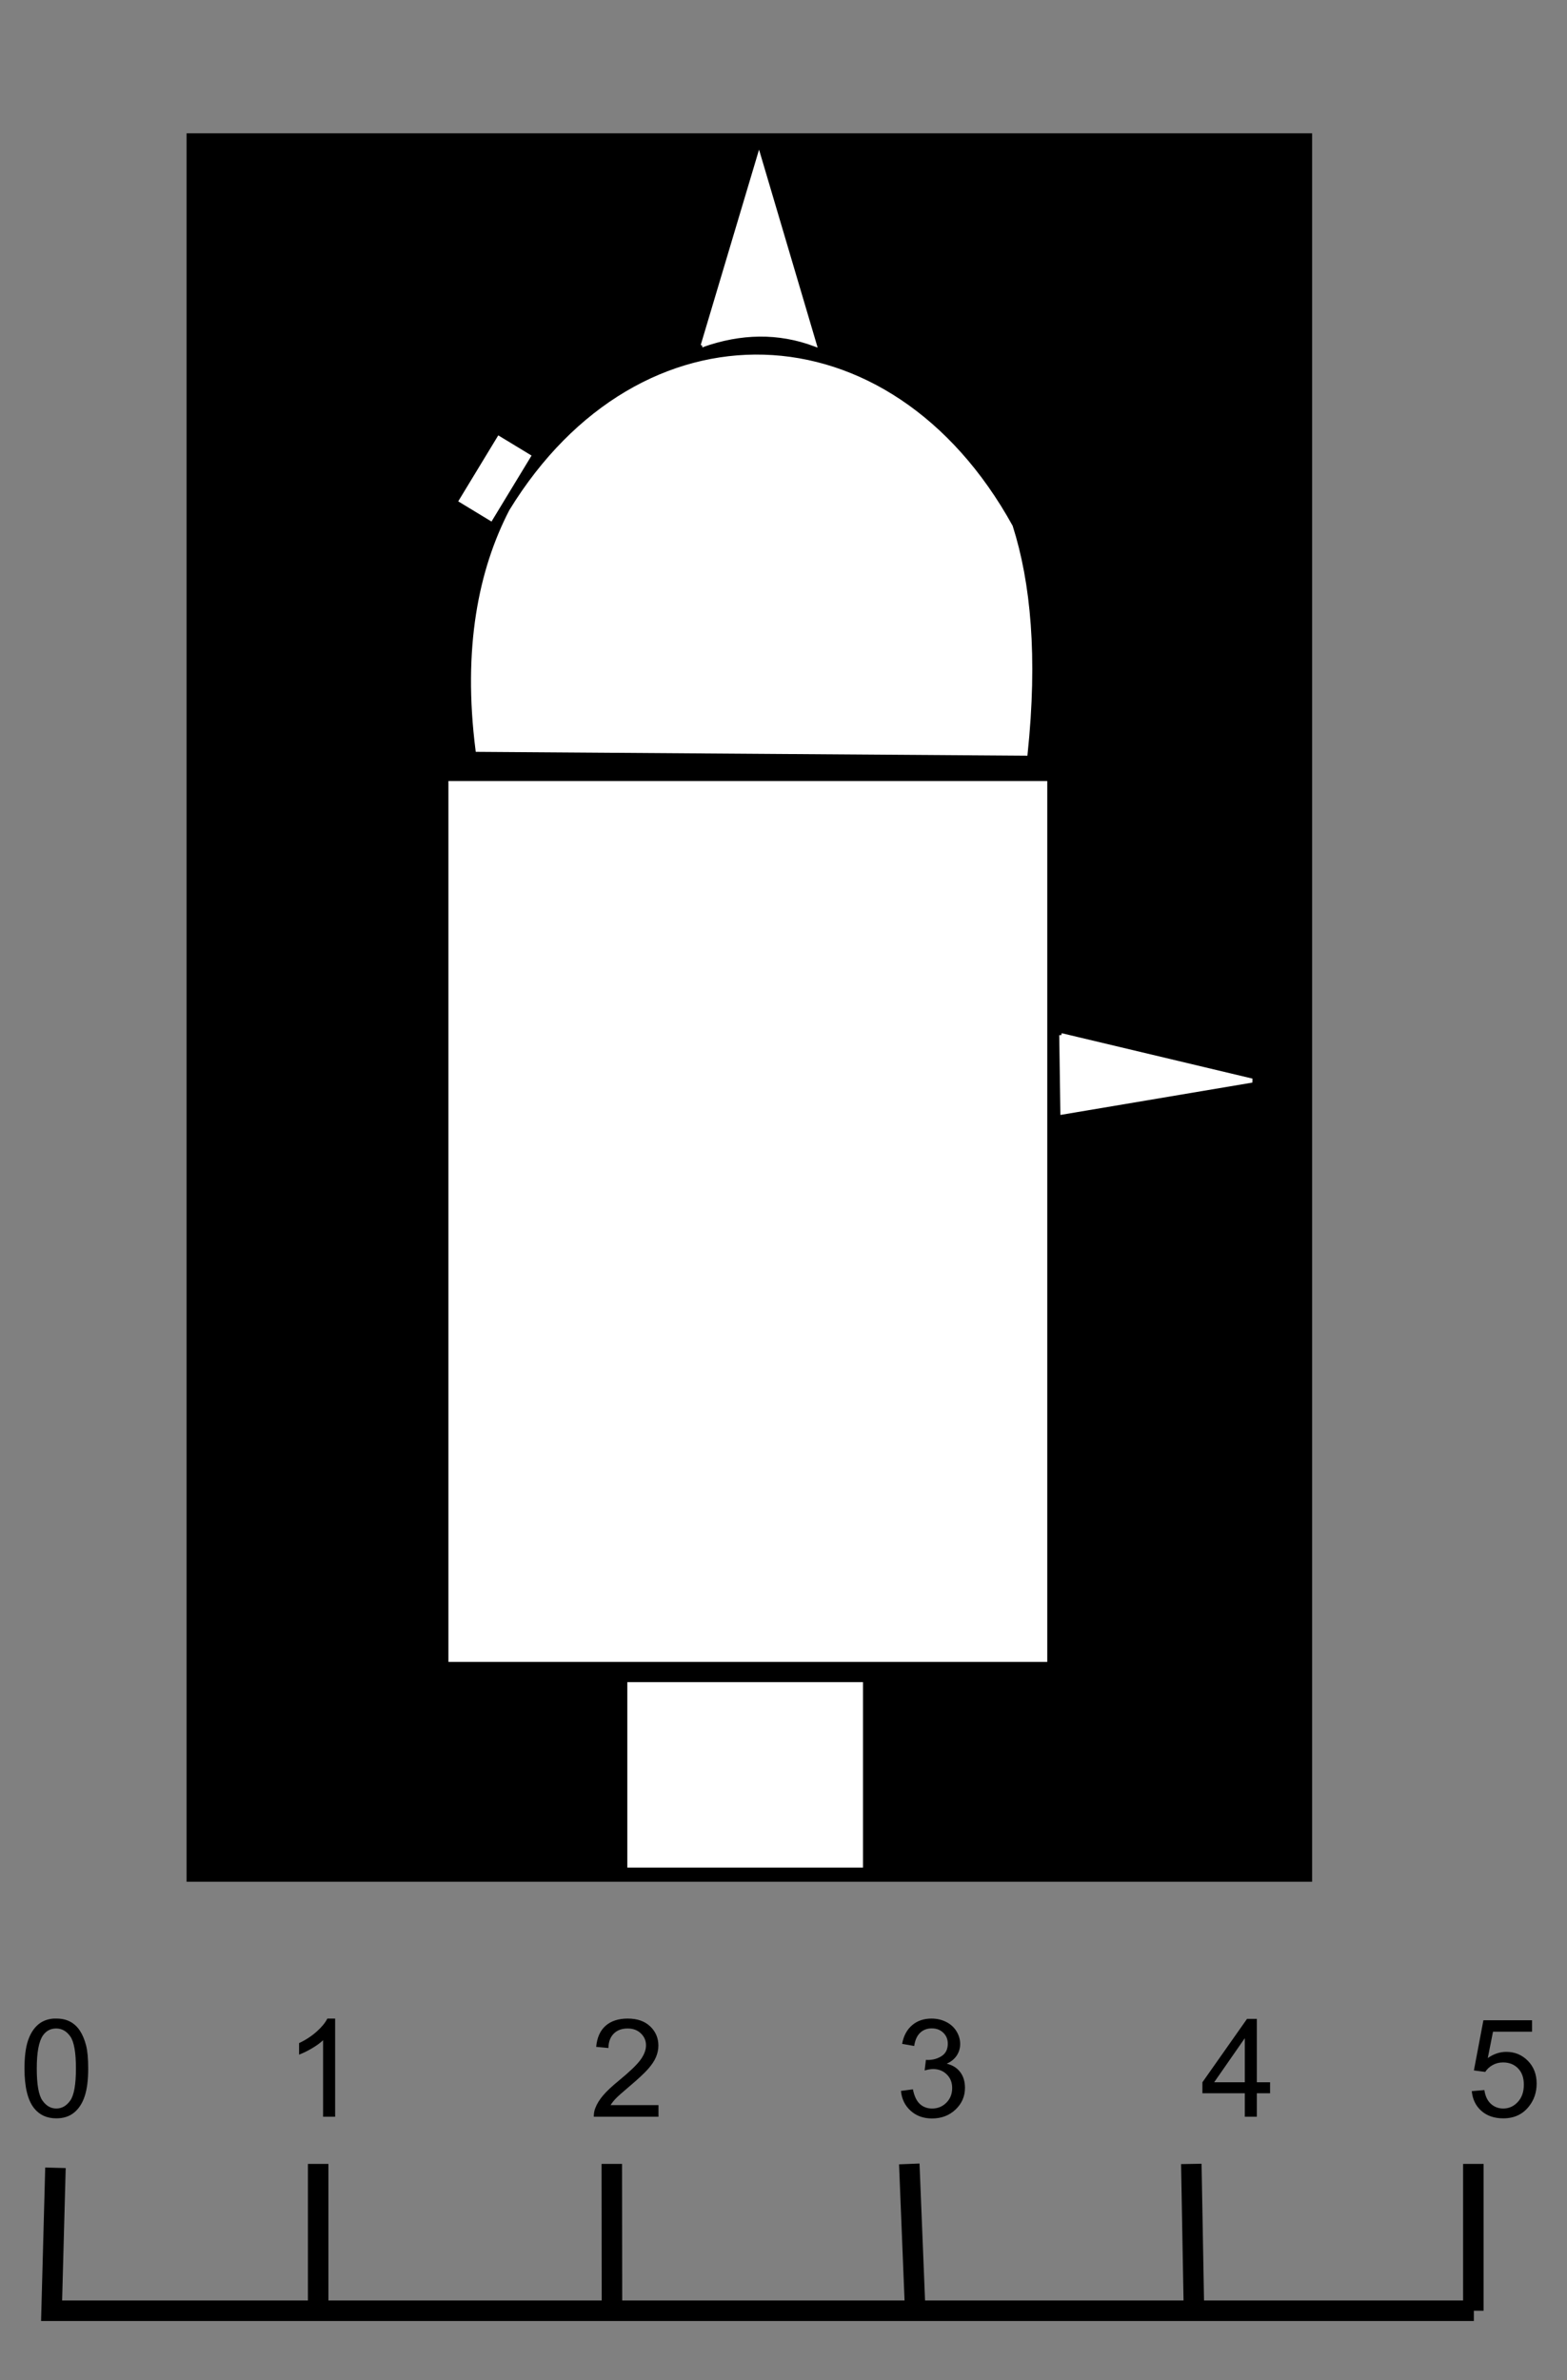
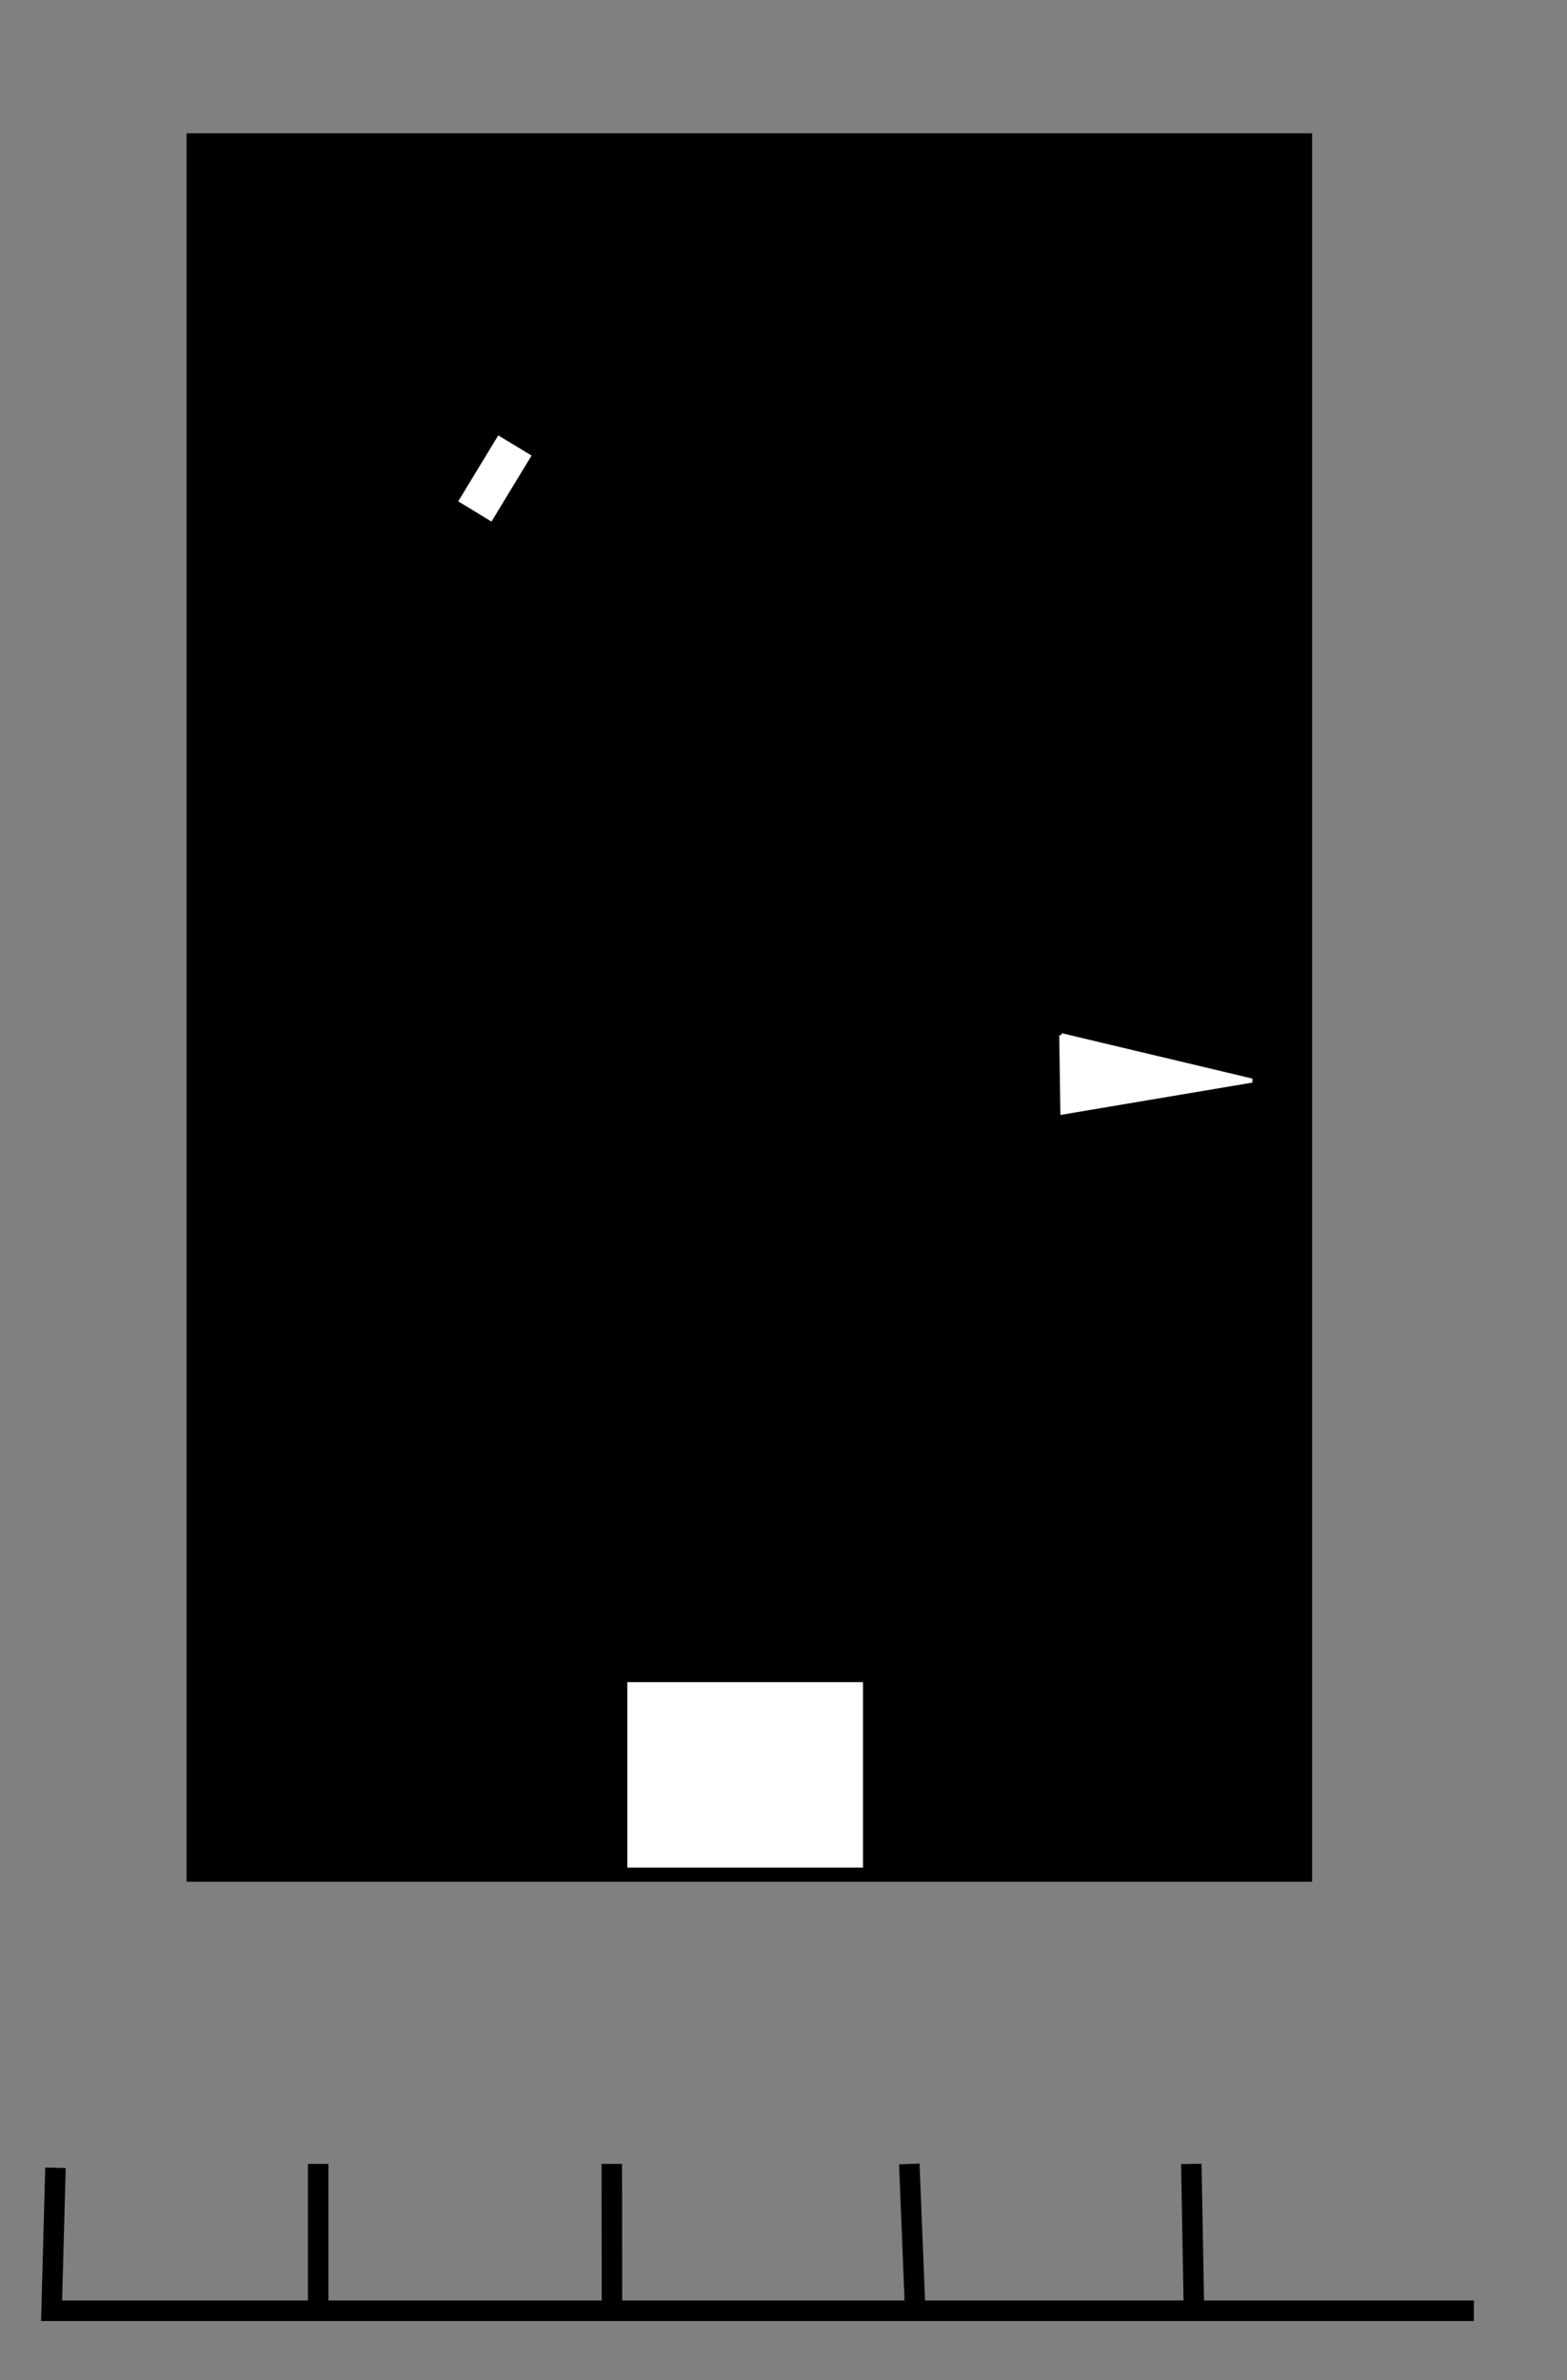
<svg xmlns="http://www.w3.org/2000/svg" xmlns:ns1="http://www.inkscape.org/namespaces/inkscape" xmlns:ns2="http://sodipodi.sourceforge.net/DTD/sodipodi-0.dtd" width="458.872" height="697.005" id="svg3665" version="1.1" ns1:version="0.47 r22583" ns2:docname="New document 4">
  <rect width="100%" height="100%" fill="#808080" stroke="none" />
  <defs id="defs3667">
    <ns1:perspective ns2:type="inkscape:persp3d" ns1:vp_x="0 : 526.18109 : 1" ns1:vp_y="0 : 1000 : 0" ns1:vp_z="744.09448 : 526.18109 : 1" ns1:persp3d-origin="372.04724 : 350.78739 : 1" id="perspective3673" />
    <ns1:perspective id="perspective3647" ns1:persp3d-origin="0.5 : 0.33333333 : 1" ns1:vp_z="1 : 0.5 : 1" ns1:vp_y="0 : 1000 : 0" ns1:vp_x="0 : 0.5 : 1" ns2:type="inkscape:persp3d" />
  </defs>
  <ns2:namedview id="base" pagecolor="#ffffff" bordercolor="#ffffff" borderopacity="0.0" ns1:pageopacity="0.0" ns1:pageshadow="0" ns1:zoom="0.35" ns1:cx="87.940209" ns1:cy="160.03587" ns1:document-units="px" ns1:current-layer="layer1" showgrid="false" ns1:window-width="1366" ns1:window-height="718" ns1:window-x="-8" ns1:window-y="-8" ns1:window-maximized="1" />
  <g ns1:label="Layer 1" ns1:groupmode="layer" id="layer1" transform="translate(-268.438,-264.443)">
    <rect style="fill:#000000;fill-opacity:1;stroke:none" id="rect2818" width="329.596" height="511.993" x="323.073" y="303.484" />
-     <rect style="fill:#ffffff;fill-opacity:1;stroke:none" id="rect3592" width="175.36" height="257.949" x="399.751" y="493.157" />
    <rect style="fill:#ffffff;fill-opacity:1;stroke:none" id="rect3594" width="69.013" height="54.305" x="452.137" y="757.025" />
-     <path style="fill:#ffffff;fill-opacity:1;stroke:#ffffff;stroke-width:1px;stroke-linecap:butt;stroke-linejoin:miter;stroke-opacity:1" d="m 408.196,484.106 c -3.812,-29.867 0.884,-52.754 9.827,-70.03 38.011,-62.054 110.778,-60.182 146.497,4.55 5.238,16.447 7.33,38.1 4.328,66.611 L 408.196,484.106 z" id="path3596" ns2:nodetypes="ccccc" />
-     <path style="fill:#ffffff;fill-opacity:1;stroke:#ffffff;stroke-width:1px;stroke-linecap:butt;stroke-linejoin:miter;stroke-opacity:1" d="m 474.111,365.615 16.6,-55.599 16.4,55.399 c -10.728,-4.015 -21.739,-3.784 -33,0.2 z" id="path3598" ns2:nodetypes="cccc" />
    <rect style="fill:#ffffff;fill-opacity:1;stroke:#ffffff;stroke-width:1;stroke-linecap:round;stroke-miterlimit:4;stroke-opacity:1;stroke-dasharray:none;stroke-dashoffset:0" id="rect3600" width="10.4" height="21.6" x="557.965" y="120.507" transform="matrix(0.855,0.519,-0.519,0.855,0,0)" />
    <path ns2:nodetypes="cccc" id="path3602" d="m 579.216,567.575 55.858,13.296 -55.531,9.358 -0.328,-22.655 z" style="fill:#ffffff;fill-opacity:1;stroke:#ffffff;stroke-width:1.191px;stroke-linecap:butt;stroke-linejoin:miter;stroke-opacity:1" />
    <path style="fill:none;stroke:#000000;stroke-width:6;stroke-linecap:butt;stroke-linejoin:miter;stroke-miterlimit:4;stroke-opacity:1;stroke-dasharray:none" d="m 284.678,899.237 -1.131,41.86 416.489,0" id="path3622" ns2:nodetypes="ccc" />
    <path style="fill:none;stroke:#000000;stroke-width:6;stroke-linecap:butt;stroke-linejoin:miter;stroke-miterlimit:4;stroke-opacity:1;stroke-dasharray:none" d="m 361.611,941.097 0,-42.992" id="path3624" />
    <path style="fill:none;stroke:#000000;stroke-width:6;stroke-linecap:butt;stroke-linejoin:miter;stroke-miterlimit:4;stroke-opacity:1;stroke-dasharray:none" d="m 447.644,941.074 -0.05,-42.969" id="path3626" />
    <path style="fill:none;stroke:#000000;stroke-width:6;stroke-linecap:butt;stroke-linejoin:miter;stroke-miterlimit:4;stroke-opacity:1;stroke-dasharray:none" d="m 536.443,941.074 -1.735,-42.969" id="path3628" />
    <path style="fill:none;stroke:#000000;stroke-width:6;stroke-linecap:butt;stroke-linejoin:miter;stroke-miterlimit:4;stroke-opacity:1;stroke-dasharray:none" d="m 618.042,939.474 -0.745,-41.369" id="path3630" />
-     <path style="fill:none;stroke:#000000;stroke-width:6;stroke-linecap:butt;stroke-linejoin:miter;stroke-miterlimit:4;stroke-opacity:1;stroke-dasharray:none" d="m 699.886,941.097 0,-42.992" id="path3632" />
-     <path style="font-size:40px;font-style:normal;font-weight:normal;fill:#000000;fill-opacity:1;stroke:none;font-family:geogrotesk;-inkscape-font-specification:geogrotesk" d="m 284.173,855.539 c -1.745,0.122 -3.236,0.676 -4.438,1.656 -1.374,1.12 -2.397,2.717 -3.094,4.781 -0.697,2.064 -1.031,4.802 -1.031,8.188 0,5.378 0.924,9.242 2.812,11.625 1.576,1.979 3.74,2.969 6.5,2.969 2.096,0 3.845,-0.561 5.219,-1.688 1.374,-1.126 2.404,-2.717 3.094,-4.781 0.69,-2.064 1.031,-4.766 1.031,-8.125 -2e-5,-2.839 -0.195,-5.108 -0.625,-6.781 -0.43,-1.673 -1.026,-3.085 -1.781,-4.25 -0.755,-1.165 -1.716,-2.069 -2.875,-2.688 -1.159,-0.619 -2.526,-0.906 -4.062,-0.906 -0.26,0 -0.501,-0.018 -0.75,0 z m 80.125,0 c -0.612,1.237 -1.654,2.497 -3.125,3.812 -1.471,1.315 -3.19,2.451 -5.156,3.375 l 0,3.375 c 1.094,-0.404 2.345,-1.005 3.719,-1.812 1.374,-0.807 2.466,-1.599 3.312,-2.406 l 0,22.406 3.531,0 0,-28.75 -2.281,0 z m 88,0 c -2.721,0 -4.885,0.681 -6.5,2.094 -1.615,1.413 -2.534,3.492 -2.781,6.188 l 3.594,0.344 c 0.013,-1.797 0.547,-3.203 1.562,-4.219 1.016,-1.016 2.37,-1.5 4.062,-1.5 1.602,0 2.879,0.48 3.875,1.438 0.996,0.957 1.5,2.107 1.5,3.5 -2e-5,1.328 -0.531,2.759 -1.625,4.25 -1.094,1.491 -3.201,3.51 -6.312,6.062 -2.005,1.641 -3.564,3.094 -4.625,4.344 -1.061,1.25 -1.831,2.492 -2.312,3.781 -0.299,0.781 -0.432,1.622 -0.406,2.469 l 18.938,0 0,-3.406 -14.031,0 c 0.391,-0.638 0.87,-1.244 1.469,-1.875 0.599,-0.631 1.953,-1.854 4.062,-3.625 2.526,-2.135 4.319,-3.807 5.406,-5.031 1.087,-1.224 1.875,-2.393 2.344,-3.5 0.469,-1.107 0.719,-2.229 0.719,-3.375 -2e-5,-2.252 -0.805,-4.133 -2.406,-5.656 -1.602,-1.523 -3.784,-2.281 -6.531,-2.281 z m 88.938,0 c -2.266,0 -4.164,0.642 -5.688,1.937 -1.523,1.296 -2.508,3.112 -2.938,5.469 l 3.531,0.625 c 0.26,-1.719 0.839,-3.016 1.75,-3.875 0.911,-0.859 2.039,-1.281 3.406,-1.281 1.38,0 2.503,0.435 3.375,1.281 0.872,0.846 1.312,1.899 1.312,3.188 -2e-5,1.628 -0.583,2.844 -1.781,3.625 -1.198,0.781 -2.565,1.156 -4.062,1.156 -0.143,0 -0.328,-0.01 -0.562,-0.031 l -0.375,3.094 c 0.99,-0.26 1.805,-0.406 2.469,-0.406 1.628,0 2.977,0.546 4.031,1.594 1.055,1.048 1.562,2.354 1.562,3.969 -2e-5,1.693 -0.548,3.135 -1.688,4.281 -1.139,1.146 -2.534,1.719 -4.188,1.719 -1.393,0 -2.592,-0.434 -3.562,-1.312 -0.97,-0.879 -1.659,-2.32 -2.062,-4.312 l -3.5,0.469 c 0.234,2.383 1.184,4.315 2.844,5.813 1.66,1.497 3.737,2.25 6.25,2.25 2.786,-10e-5 5.083,-0.887 6.906,-2.625 1.823,-1.738 2.75,-3.844 2.75,-6.344 -2e-5,-1.849 -0.469,-3.394 -1.406,-4.625 -0.938,-1.23 -2.245,-2.047 -3.938,-2.438 1.302,-0.599 2.273,-1.391 2.938,-2.406 0.664,-1.016 1,-2.138 1,-3.375 -2e-5,-1.302 -0.366,-2.529 -1.062,-3.687 -0.697,-1.159 -1.685,-2.079 -3,-2.75 -1.315,-0.671 -2.75,-1 -4.312,-1 l 0,-3e-4 z m 92.375,0.094 -13.062,18.562 0,3.219 12.406,0 0,6.875 3.531,0 0,-6.875 3.875,0 0,-3.219 -3.875,0 0,-18.562 -2.875,0 z m 69.219,0.406 -2.781,14.687 3.312,0.438 c 0.521,-0.82 1.245,-1.486 2.156,-2 0.911,-0.514 1.93,-0.781 3.062,-0.781 1.823,0 3.28,0.591 4.406,1.75 1.126,1.159 1.688,2.745 1.688,4.75 -1e-4,2.109 -0.578,3.787 -1.75,5.062 -1.172,1.276 -2.589,1.938 -4.281,1.938 -1.406,0 -2.629,-0.47 -3.625,-1.375 -0.996,-0.905 -1.633,-2.234 -1.906,-4.031 l -3.687,0.313 c 0.234,2.409 1.165,4.323 2.812,5.781 1.647,1.458 3.802,2.188 6.406,2.188 3.177,0 5.664,-1.151 7.5,-3.469 1.51,-1.888 2.281,-4.128 2.281,-6.719 -1e-4,-2.721 -0.875,-4.956 -2.594,-6.688 -1.719,-1.732 -3.812,-2.594 -6.312,-2.594 -1.888,0 -3.688,0.615 -5.406,1.812 l 1.531,-7.719 11.438,0 0,-3.344 -14.25,0 z m -417.938,2.406 c 1.641,0 3.025,0.763 4.125,2.312 1.1,1.55 1.656,4.693 1.656,9.406 -2e-5,4.688 -0.556,7.812 -1.656,9.375 -1.1,1.562 -2.479,2.344 -4.094,2.344 -1.615,0 -2.962,-0.788 -4.062,-2.344 -1.1,-1.556 -1.656,-4.675 -1.656,-9.375 -10e-6,-4.701 0.602,-7.943 1.812,-9.688 0.964,-1.367 2.26,-2.031 3.875,-2.031 z m 348.062,2.844 0,12.906 -8.969,0 8.969,-12.906 z" id="text3634" ns2:nodetypes="cssscssssssssccsccsccccccsccssssscssccccscssssccsccssssssccssssssccssssscsssscccccccccccccccccsssssssccsscsssccccccsssssscccccc" />
  </g>
</svg>